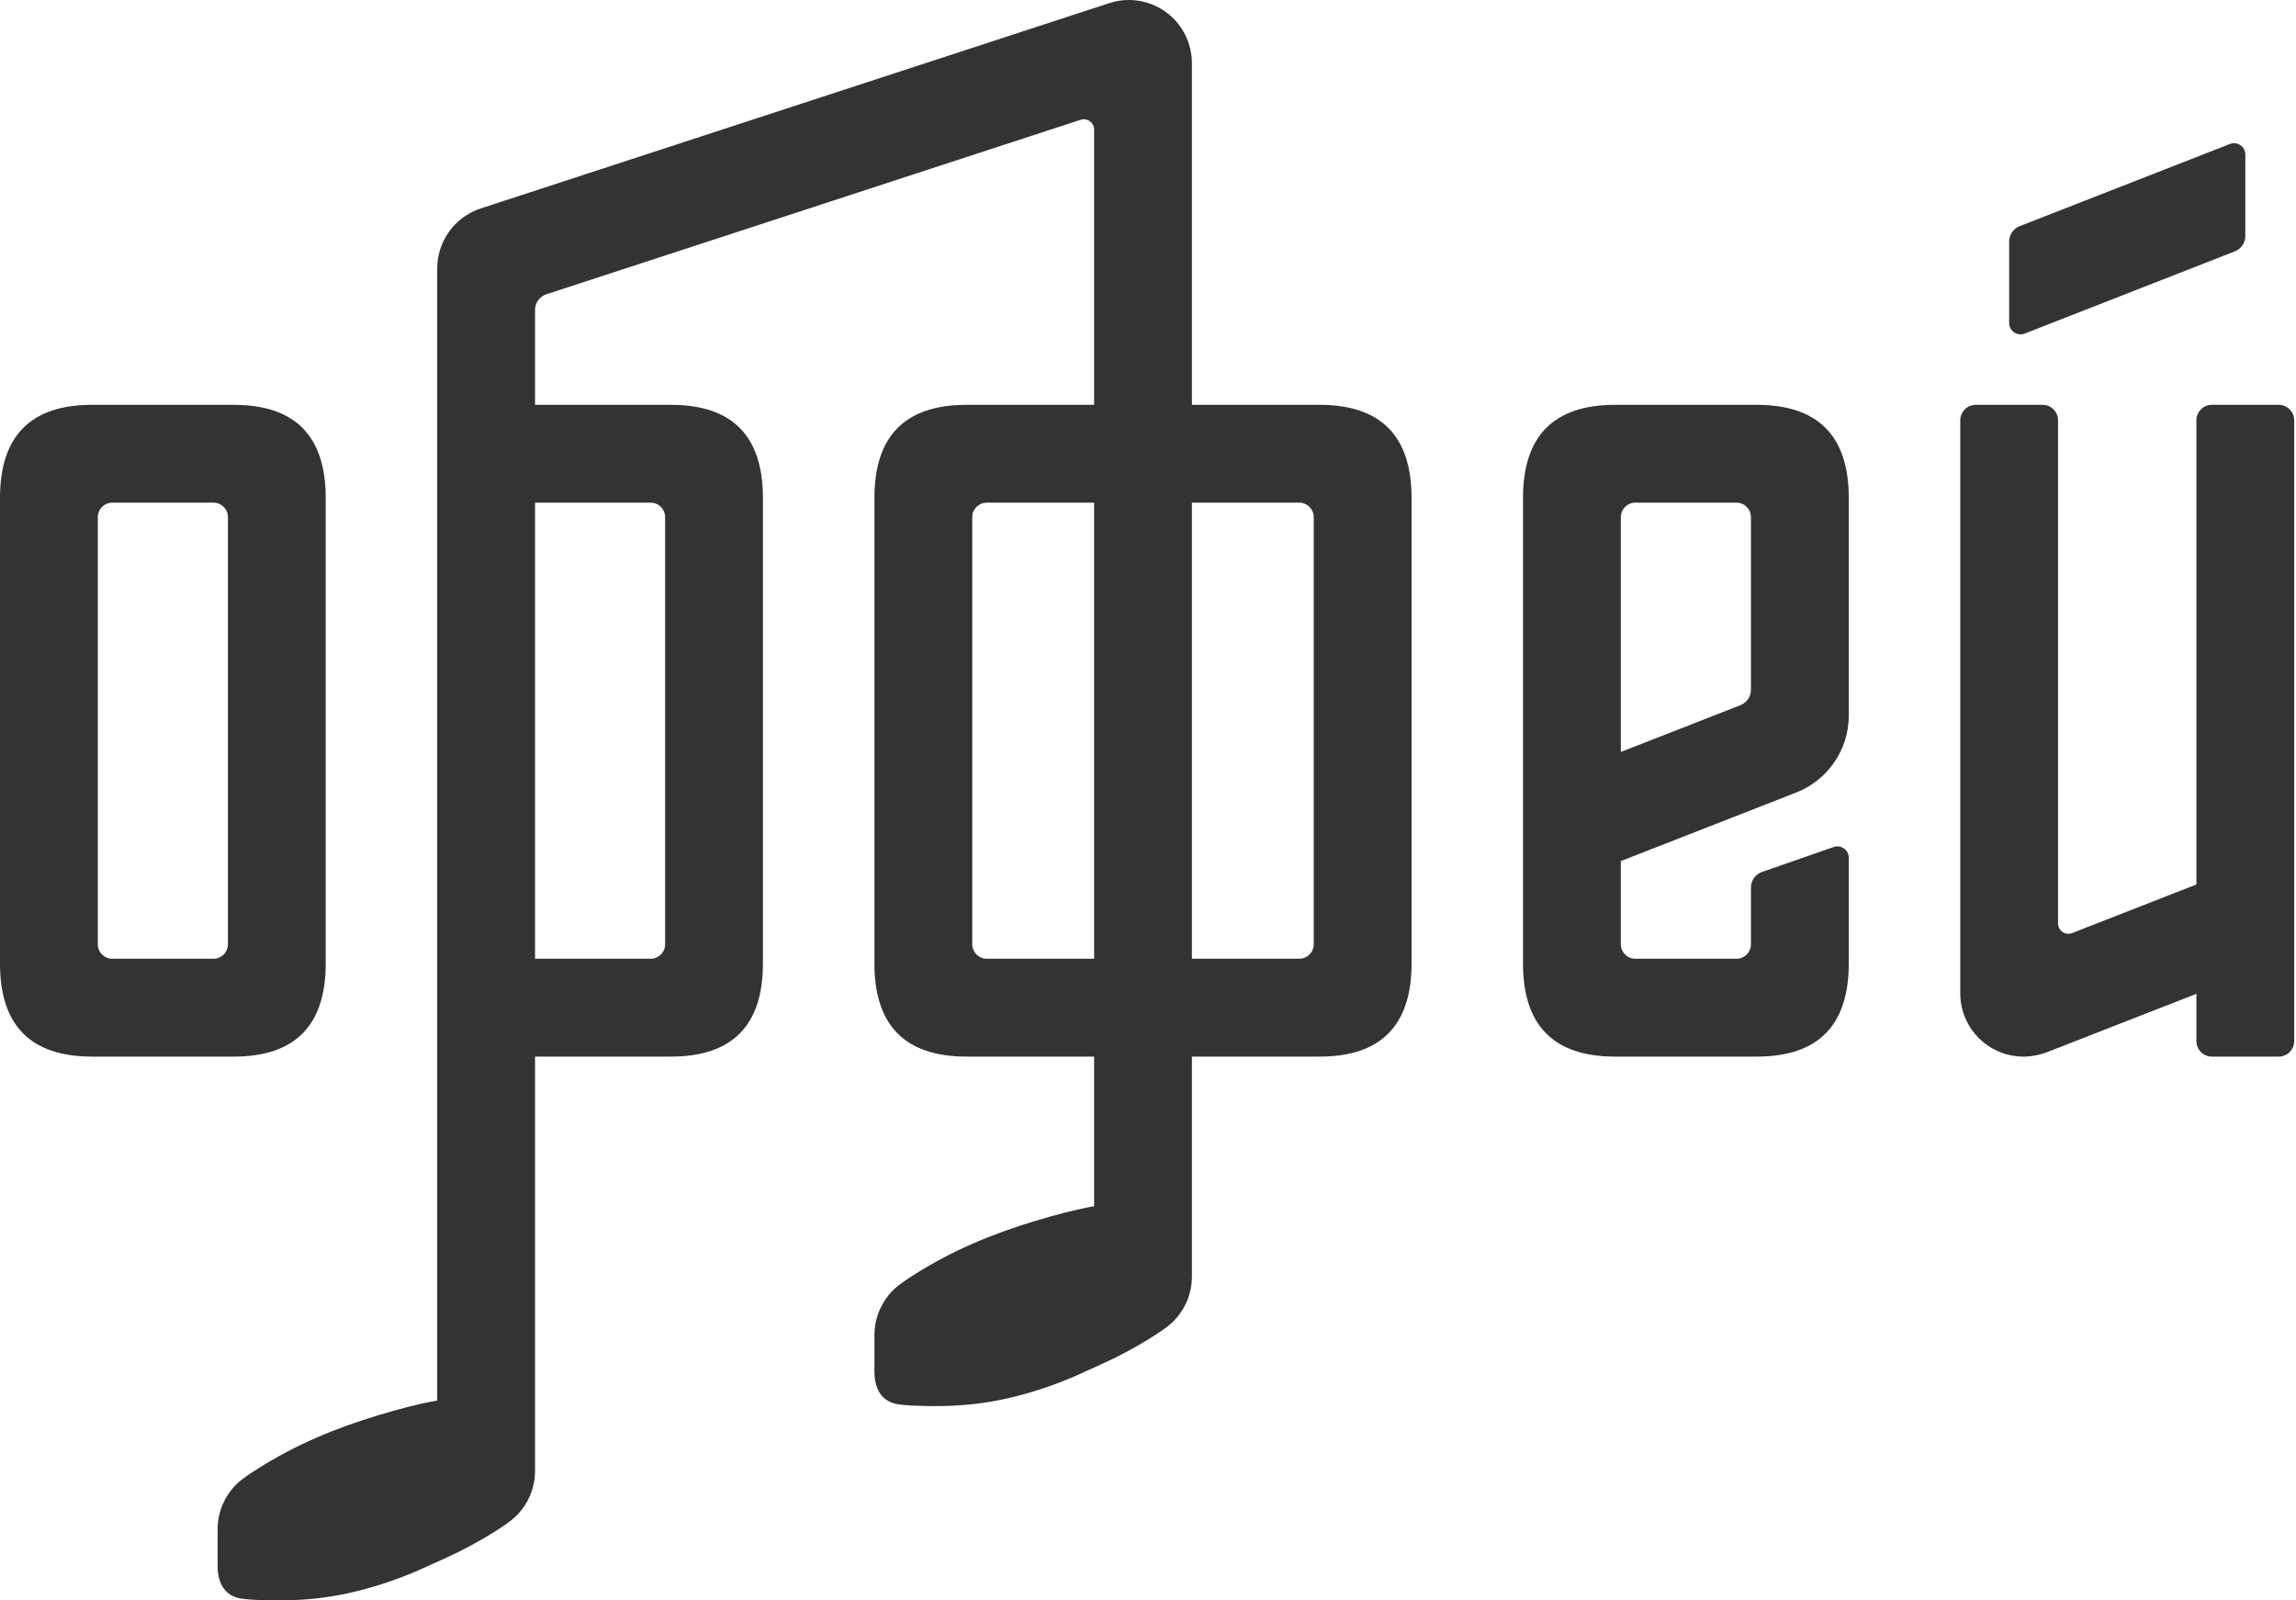
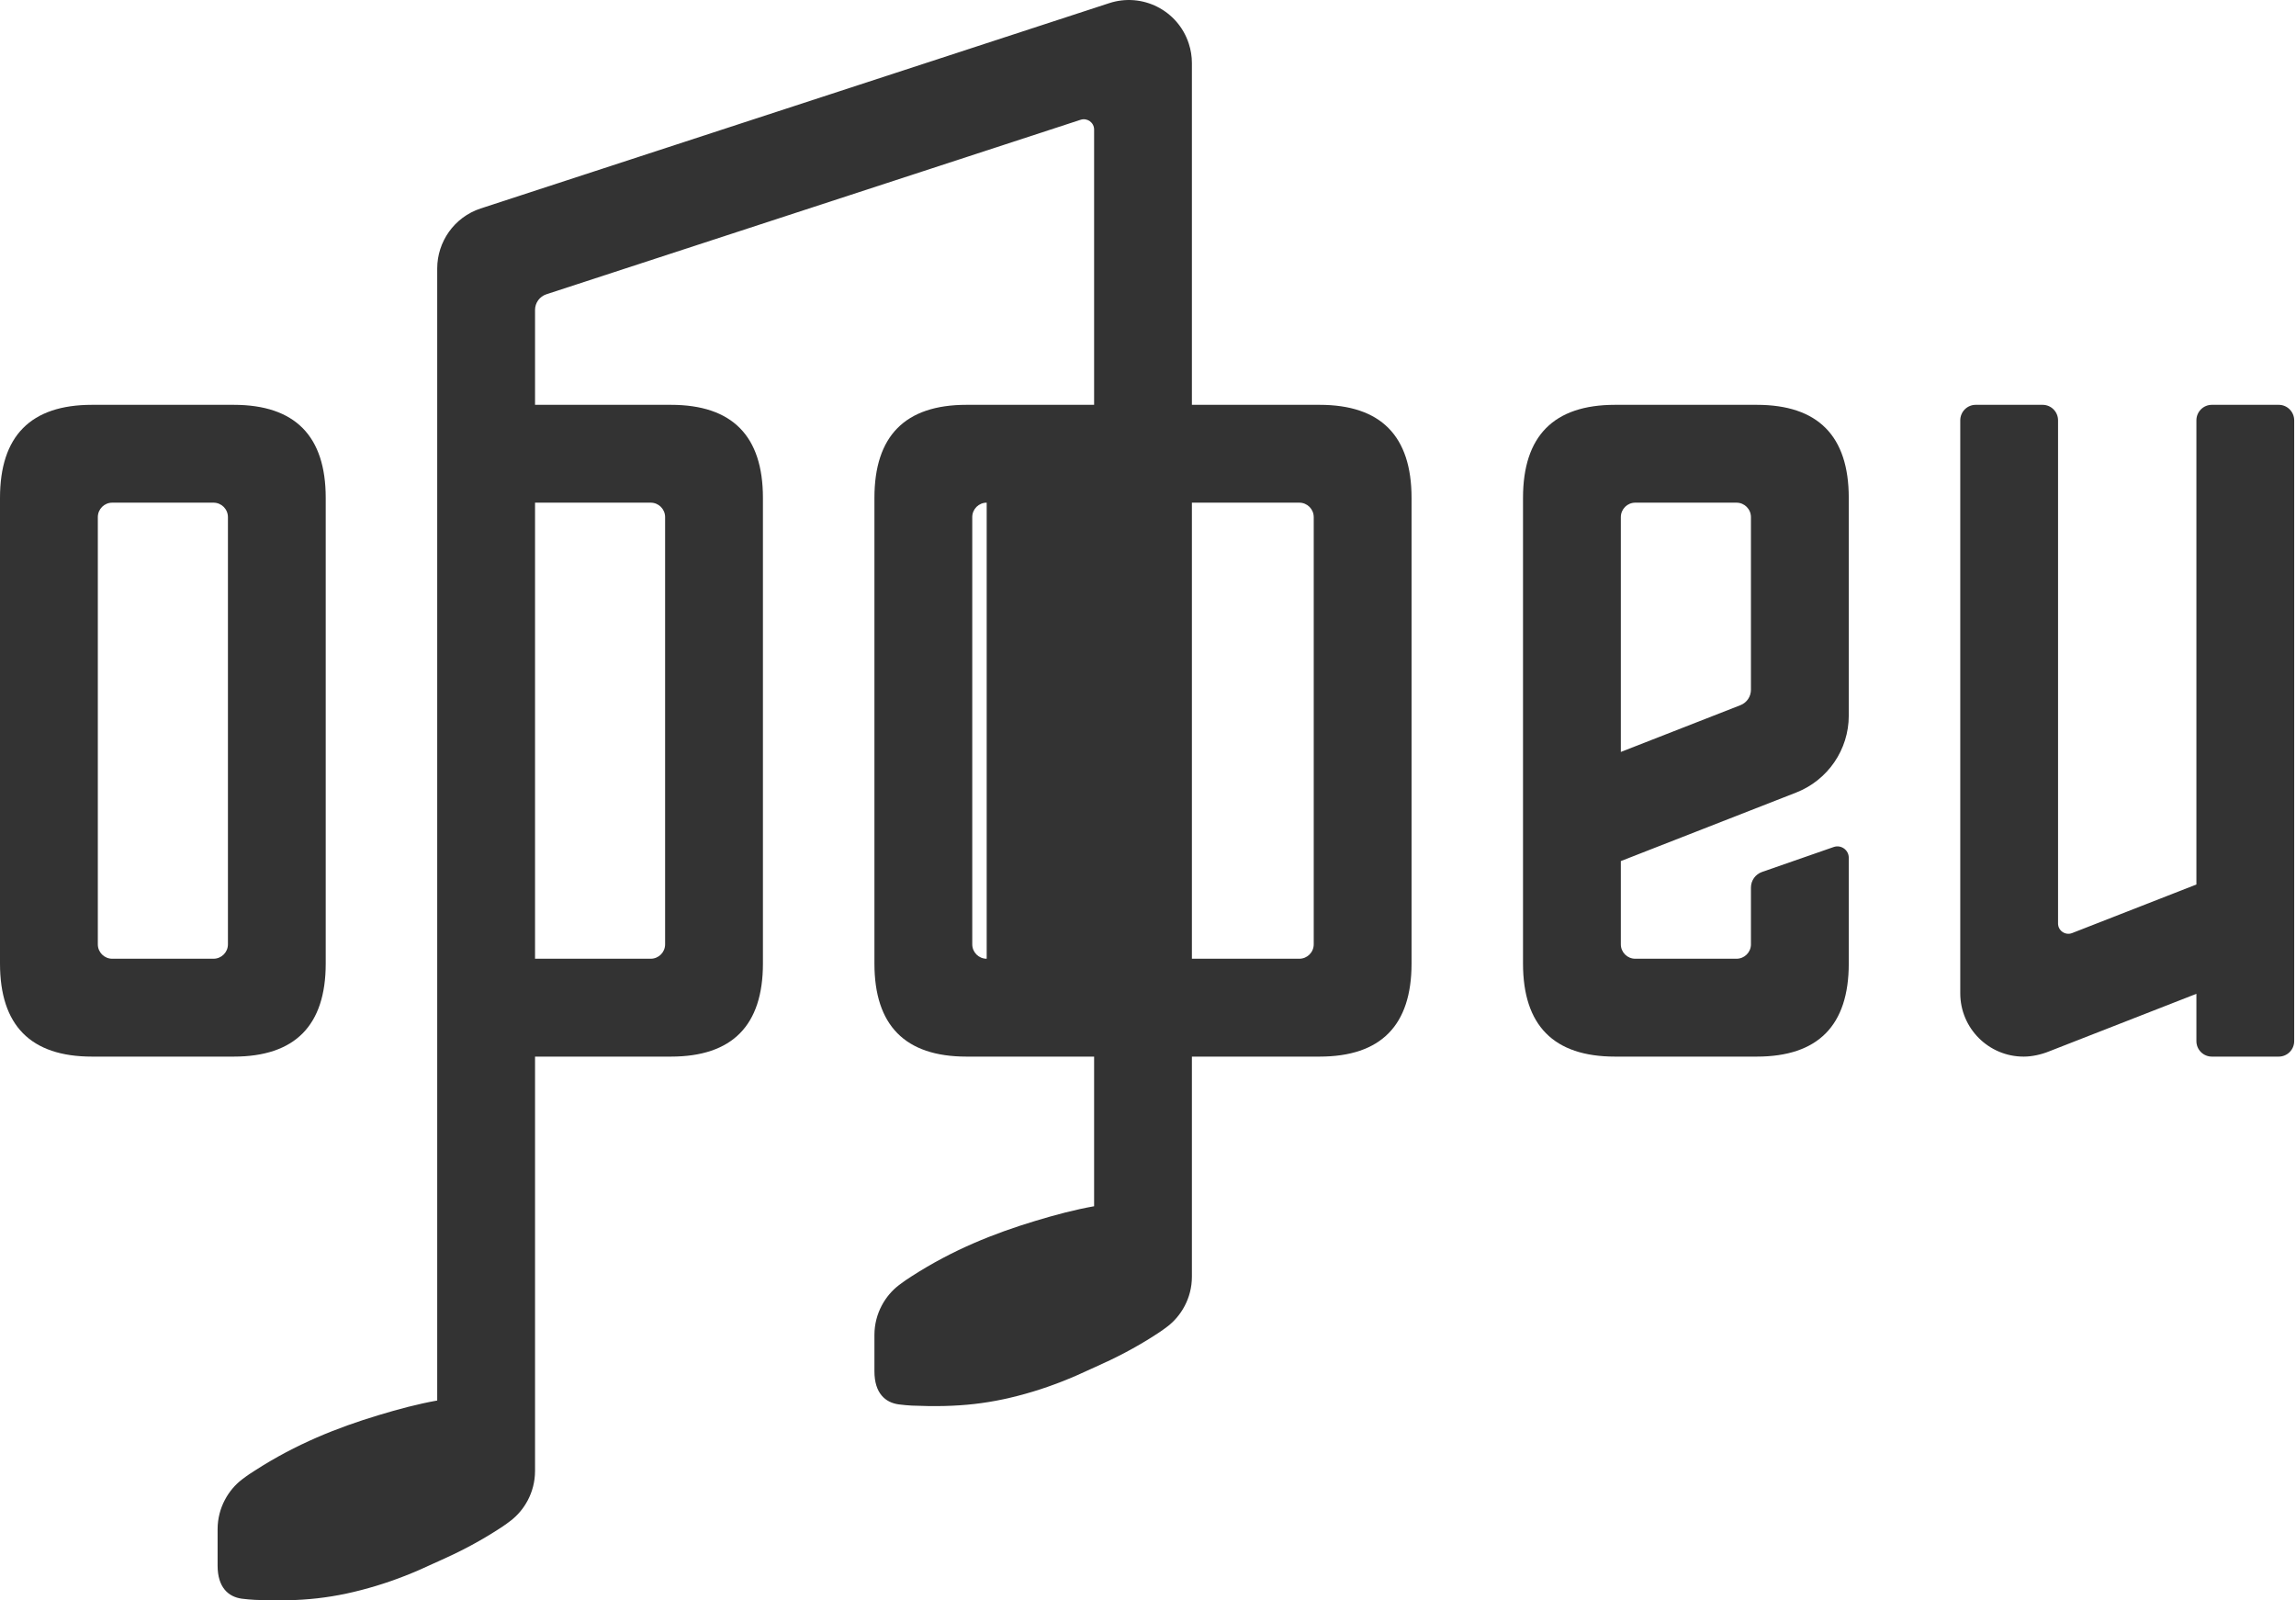
<svg xmlns="http://www.w3.org/2000/svg" width="66" height="46" viewBox="0 0 66 46" fill="none">
  <g clip-path="url(#clip0_4540_1265)">
    <path d="M6.552 27.143C6.552 27.372 6.366 27.557 6.136 27.557H3.227C2.998 27.557 2.812 27.372 2.812 27.143V14.864C2.812 14.634 2.998 14.448 3.227 14.448H6.136C6.366 14.448 6.552 14.634 6.552 14.864V27.143ZM9.363 27.695V14.311C9.363 12.534 8.483 11.636 6.718 11.636H2.645C0.88 11.636 0 12.534 0 14.311V27.695C0 29.473 0.88 30.37 2.645 30.37H6.718C8.483 30.37 9.363 29.473 9.363 27.695Z" fill="#333333" />
    <path d="M50.332 19.826C50.332 20.022 50.212 20.198 50.03 20.269L46.592 21.613V14.864C46.592 14.634 46.778 14.448 47.007 14.448H49.916C50.146 14.448 50.332 14.634 50.332 14.864V19.826ZM50.498 11.636H46.426C44.66 11.636 43.78 12.534 43.78 14.311V27.695C43.78 29.473 44.66 30.37 46.426 30.37H50.498C52.264 30.37 53.144 29.473 53.144 27.695V24.654C53.144 24.43 52.922 24.272 52.71 24.346L50.65 25.063C50.459 25.13 50.332 25.309 50.332 25.512V27.143C50.332 27.372 50.146 27.557 49.916 27.557H47.007C46.778 27.557 46.592 27.372 46.592 27.143V24.75L51.635 22.779C52.544 22.422 53.144 21.545 53.144 20.57V14.311C53.144 12.534 52.264 11.636 50.498 11.636Z" fill="#333333" />
-     <path d="M58.2 9.588L64.241 7.225C64.423 7.154 64.543 6.979 64.543 6.783V4.442C64.543 4.213 64.312 4.055 64.099 4.139L58.056 6.501C57.874 6.572 57.755 6.748 57.755 6.942V9.284C57.755 9.513 57.986 9.671 58.2 9.588Z" fill="#333333" />
    <path d="M65.504 11.636H63.581C63.336 11.636 63.137 11.836 63.137 12.082V25.423L59.565 26.819C59.37 26.895 59.16 26.752 59.16 26.543V12.082C59.16 11.836 58.962 11.636 58.716 11.636H56.793C56.548 11.636 56.349 11.836 56.349 12.082V28.549C56.349 29.555 57.164 30.37 58.169 30.37H58.18C58.405 30.37 58.674 30.313 58.902 30.22L63.137 28.565V29.925C63.137 30.171 63.336 30.37 63.581 30.37H65.504C65.749 30.37 65.948 30.171 65.948 29.925V12.082C65.948 11.836 65.749 11.636 65.504 11.636Z" fill="#333333" />
-     <path d="M37.764 27.142C37.764 27.372 37.578 27.557 37.349 27.557H34.262V14.448H37.349C37.578 14.448 37.764 14.634 37.764 14.863V27.142ZM28.363 27.557C28.134 27.557 27.948 27.372 27.948 27.142V14.863C27.948 14.634 28.134 14.448 28.363 14.448H31.451V27.557H28.363ZM18.704 14.448C18.934 14.448 19.119 14.634 19.119 14.863V27.142C19.119 27.372 18.934 27.557 18.704 27.557H15.38V14.448H18.704ZM37.93 11.636H34.262V1.814C34.262 1.626 34.233 1.437 34.171 1.249C33.86 0.297 32.836 -0.221 31.884 0.091L13.817 5.992C13.053 6.243 12.569 6.953 12.568 7.715V40.255C12.016 40.353 11.453 40.503 10.876 40.678C9.685 41.038 8.509 41.506 7.33 42.266C7.232 42.328 7.13 42.392 6.95 42.529C6.579 42.815 6.255 43.324 6.255 43.956C6.255 44.105 6.255 44.851 6.255 44.999C6.255 45.631 6.568 45.898 6.95 45.951C7.061 45.966 7.235 45.981 7.33 45.985C8.652 46.043 9.626 45.942 10.817 45.581C11.369 45.415 11.92 45.196 12.463 44.939C12.463 44.939 12.594 44.881 12.617 44.87C13.181 44.62 13.743 44.332 14.305 43.97C14.403 43.907 14.505 43.844 14.684 43.706C15.056 43.42 15.38 42.912 15.38 42.279C15.38 42.265 15.38 30.37 15.38 30.37H19.285C21.052 30.37 21.931 29.472 21.931 27.695V14.311C21.931 12.533 21.052 11.636 19.285 11.636H15.38V8.909C15.38 8.704 15.512 8.522 15.707 8.458L31.062 3.443C31.254 3.38 31.451 3.522 31.451 3.724V11.636H27.782C26.016 11.636 25.136 12.533 25.136 14.311V27.695C25.136 29.472 26.016 30.37 27.782 30.37H31.451V34.671C30.897 34.769 30.335 34.919 29.759 35.093C28.567 35.454 27.39 35.922 26.211 36.681C26.114 36.744 26.012 36.808 25.832 36.945C25.461 37.23 25.136 37.739 25.136 38.373C25.136 38.52 25.136 39.266 25.136 39.414C25.136 40.047 25.45 40.313 25.832 40.366C25.943 40.382 26.116 40.396 26.211 40.401C27.534 40.458 28.508 40.357 29.699 39.997C30.251 39.83 30.802 39.612 31.345 39.355C31.345 39.355 31.476 39.296 31.499 39.285C32.062 39.036 32.624 38.748 33.187 38.385C33.284 38.323 33.386 38.259 33.566 38.122C33.937 37.837 34.262 37.328 34.262 36.694C34.262 36.68 34.262 30.37 34.262 30.37H37.93C39.696 30.37 40.576 29.472 40.576 27.695V14.311C40.576 12.533 39.696 11.636 37.93 11.636Z" fill="#333333" />
+     <path d="M37.764 27.142C37.764 27.372 37.578 27.557 37.349 27.557H34.262V14.448H37.349C37.578 14.448 37.764 14.634 37.764 14.863V27.142ZM28.363 27.557C28.134 27.557 27.948 27.372 27.948 27.142V14.863C27.948 14.634 28.134 14.448 28.363 14.448H31.451H28.363ZM18.704 14.448C18.934 14.448 19.119 14.634 19.119 14.863V27.142C19.119 27.372 18.934 27.557 18.704 27.557H15.38V14.448H18.704ZM37.93 11.636H34.262V1.814C34.262 1.626 34.233 1.437 34.171 1.249C33.86 0.297 32.836 -0.221 31.884 0.091L13.817 5.992C13.053 6.243 12.569 6.953 12.568 7.715V40.255C12.016 40.353 11.453 40.503 10.876 40.678C9.685 41.038 8.509 41.506 7.33 42.266C7.232 42.328 7.13 42.392 6.95 42.529C6.579 42.815 6.255 43.324 6.255 43.956C6.255 44.105 6.255 44.851 6.255 44.999C6.255 45.631 6.568 45.898 6.95 45.951C7.061 45.966 7.235 45.981 7.33 45.985C8.652 46.043 9.626 45.942 10.817 45.581C11.369 45.415 11.92 45.196 12.463 44.939C12.463 44.939 12.594 44.881 12.617 44.87C13.181 44.62 13.743 44.332 14.305 43.97C14.403 43.907 14.505 43.844 14.684 43.706C15.056 43.42 15.38 42.912 15.38 42.279C15.38 42.265 15.38 30.37 15.38 30.37H19.285C21.052 30.37 21.931 29.472 21.931 27.695V14.311C21.931 12.533 21.052 11.636 19.285 11.636H15.38V8.909C15.38 8.704 15.512 8.522 15.707 8.458L31.062 3.443C31.254 3.38 31.451 3.522 31.451 3.724V11.636H27.782C26.016 11.636 25.136 12.533 25.136 14.311V27.695C25.136 29.472 26.016 30.37 27.782 30.37H31.451V34.671C30.897 34.769 30.335 34.919 29.759 35.093C28.567 35.454 27.39 35.922 26.211 36.681C26.114 36.744 26.012 36.808 25.832 36.945C25.461 37.23 25.136 37.739 25.136 38.373C25.136 38.52 25.136 39.266 25.136 39.414C25.136 40.047 25.45 40.313 25.832 40.366C25.943 40.382 26.116 40.396 26.211 40.401C27.534 40.458 28.508 40.357 29.699 39.997C30.251 39.83 30.802 39.612 31.345 39.355C31.345 39.355 31.476 39.296 31.499 39.285C32.062 39.036 32.624 38.748 33.187 38.385C33.284 38.323 33.386 38.259 33.566 38.122C33.937 37.837 34.262 37.328 34.262 36.694C34.262 36.68 34.262 30.37 34.262 30.37H37.93C39.696 30.37 40.576 29.472 40.576 27.695V14.311C40.576 12.533 39.696 11.636 37.93 11.636Z" fill="#333333" />
  </g>
  <defs>
    <clipPath id="clip0_4540_1265">
      <rect width="66" height="46" fill="white" />
    </clipPath>
  </defs>
</svg>